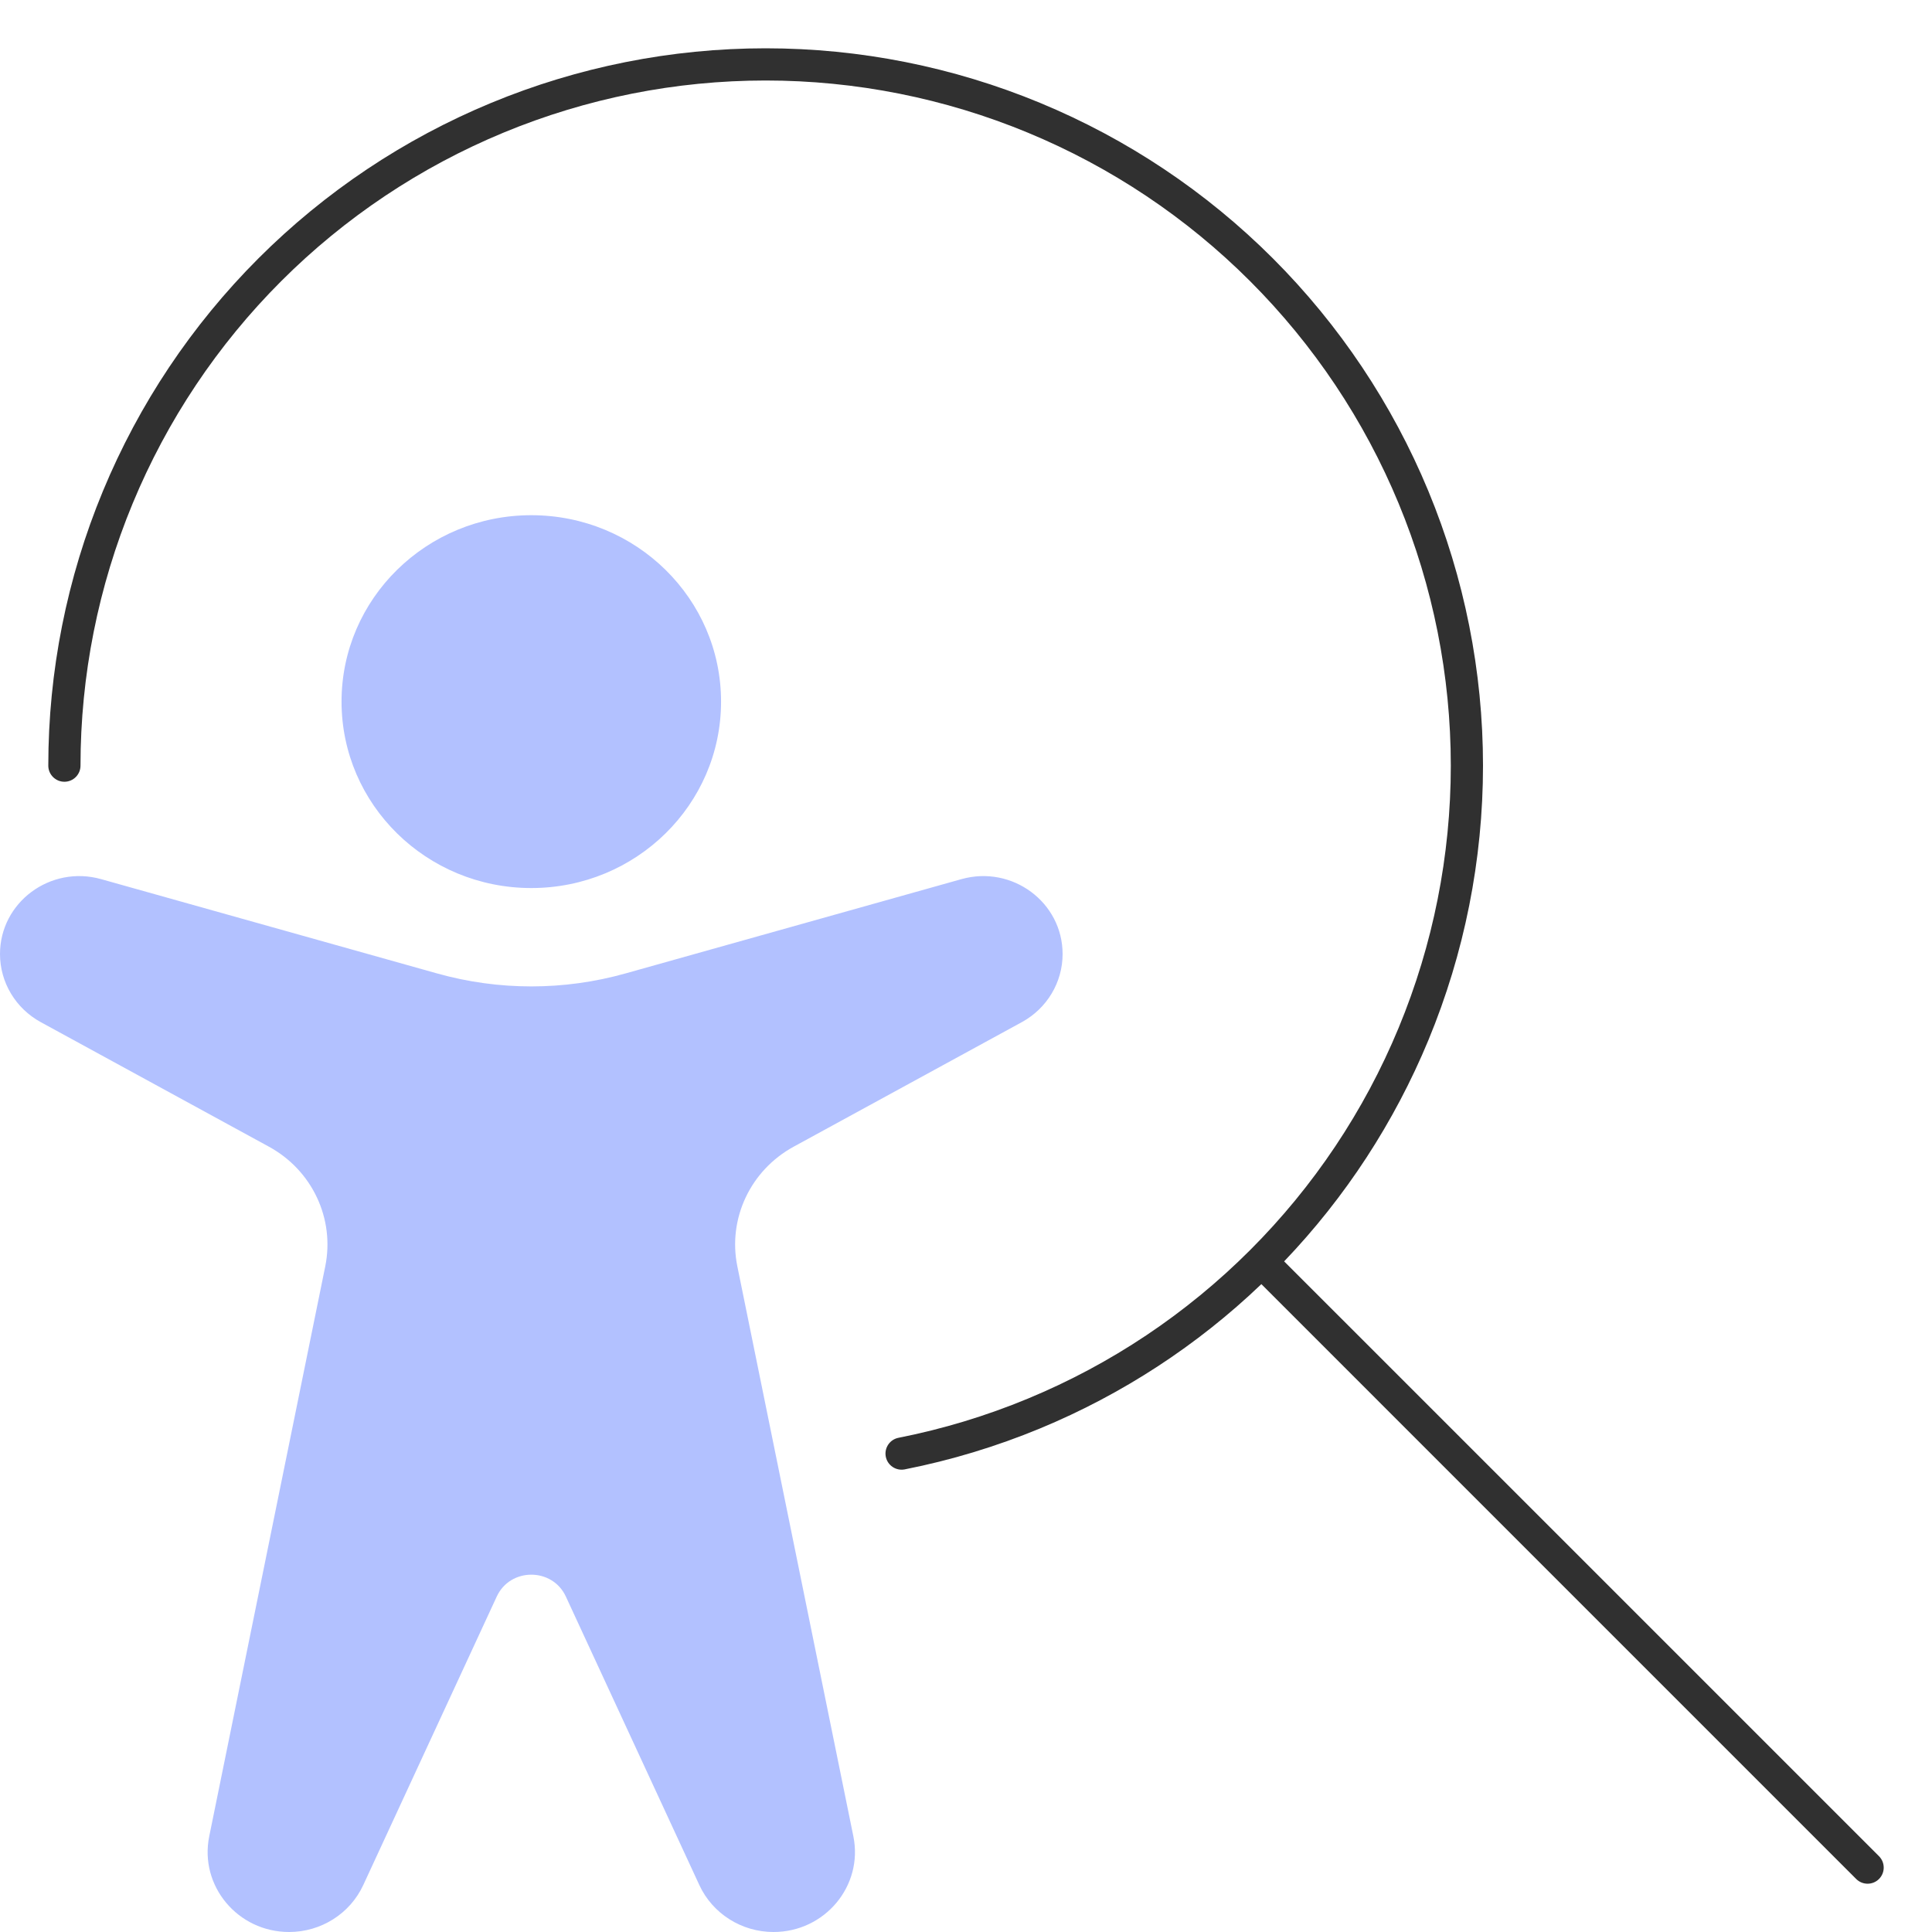
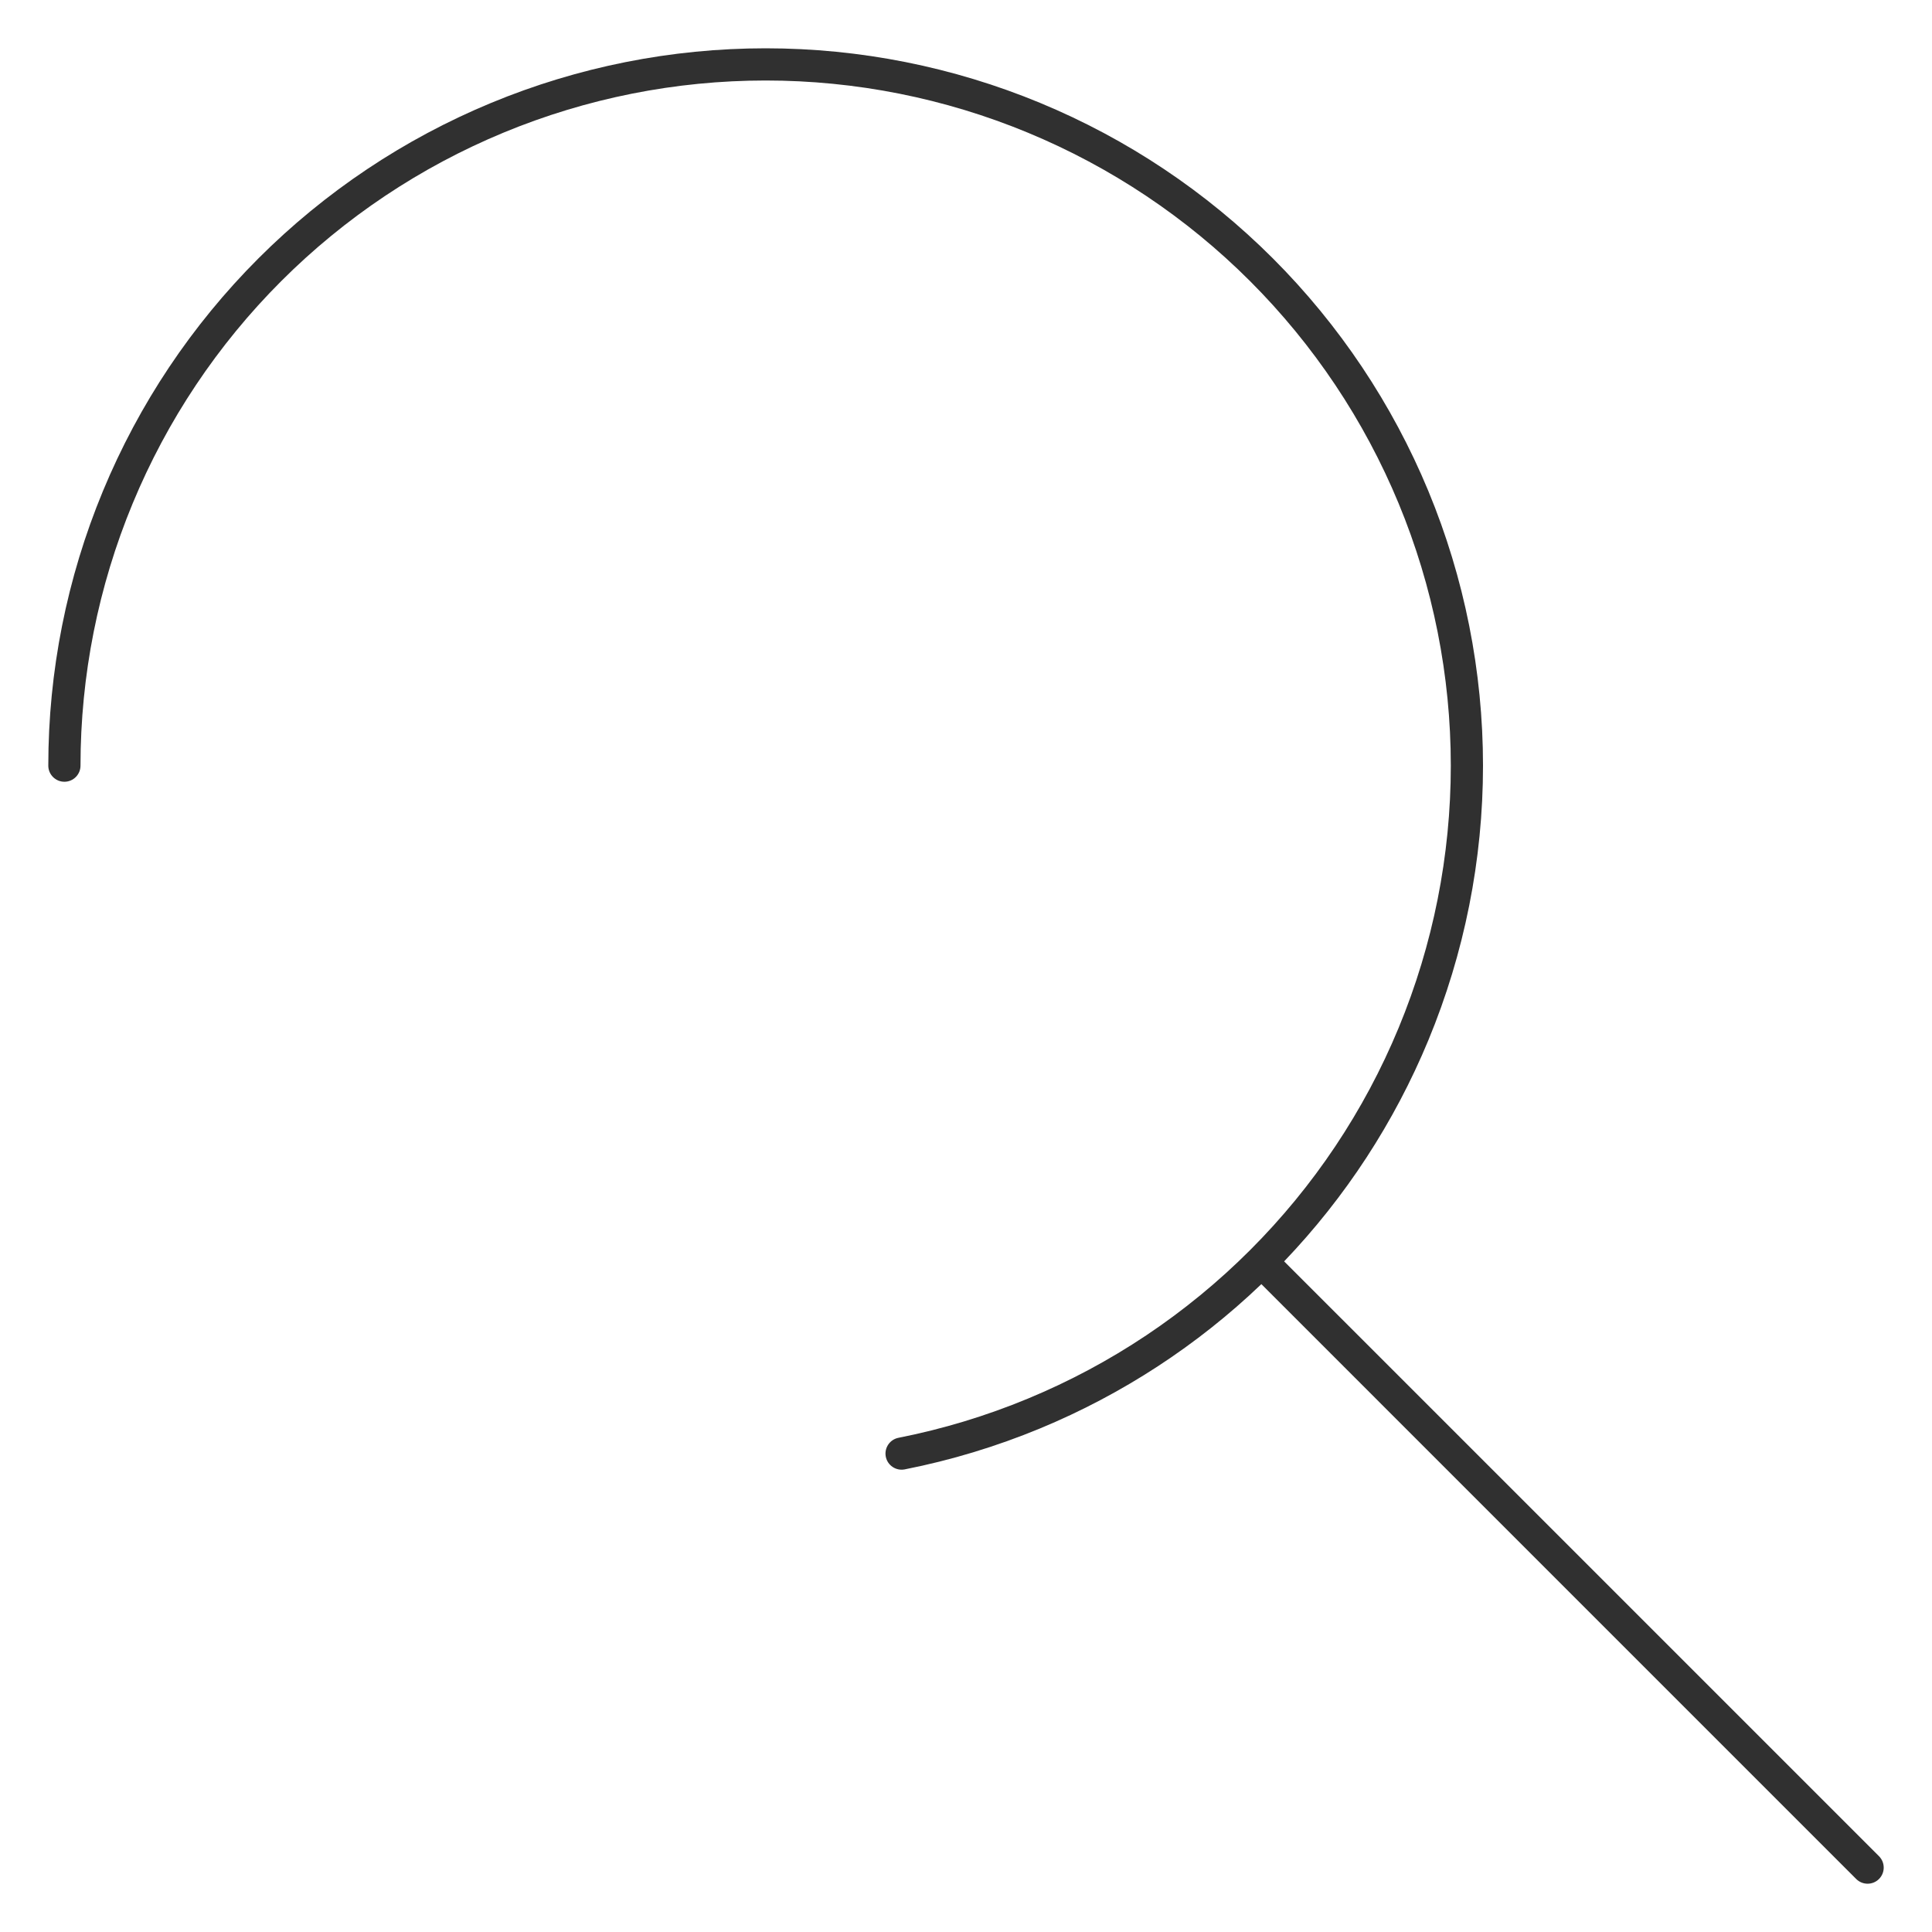
<svg xmlns="http://www.w3.org/2000/svg" width="60" height="60" viewBox="0 0 60 60" fill="none">
-   <path fill-rule="evenodd" clip-rule="evenodd" d="M16.5 27.579C19.755 27.579 22.393 24.987 22.393 21.79C22.393 18.592 19.755 16 16.5 16C13.245 16 10.607 18.592 10.607 21.789C10.607 24.987 13.245 27.579 16.5 27.579ZM21.719 58.543L17.573 49.582C17.154 48.677 15.846 48.677 15.427 49.582L11.281 58.543C10.871 59.43 9.97 60 8.978 60C7.382 60 6.185 58.565 6.498 57.028L10.101 39.328C10.402 37.847 9.695 36.344 8.351 35.611L1.267 31.744C0.485 31.317 0 30.508 0 29.629C0 28.021 1.566 26.861 3.139 27.302L13.575 30.231C15.486 30.768 17.514 30.768 19.425 30.231L29.86 27.302C31.434 26.861 33 28.021 33 29.629C33 30.508 32.515 31.317 31.733 31.744L24.649 35.611C23.305 36.344 22.597 37.847 22.899 39.328L26.502 57.028C26.815 58.565 25.618 60 24.022 60C23.03 60 22.129 59.43 21.719 58.543Z" fill="#B2C1FF" />
  <path fill-rule="evenodd" clip-rule="evenodd" d="M15.252 3.196C17.955 2.076 20.852 1.5 23.778 1.5C26.703 1.5 29.6 2.076 32.303 3.196C35.006 4.315 37.462 5.956 39.531 8.025C41.599 10.094 43.24 12.55 44.36 15.252C45.479 17.955 46.056 20.852 46.056 23.778C46.056 26.703 45.479 29.6 44.36 32.303C43.304 34.852 41.785 37.181 39.88 39.173L58.354 57.646C58.549 57.842 58.549 58.158 58.354 58.354C58.158 58.549 57.842 58.549 57.646 58.354L39.173 39.88C37.181 41.785 34.852 43.304 32.303 44.36C30.943 44.923 29.534 45.349 28.097 45.633C27.826 45.686 27.563 45.51 27.509 45.239C27.456 44.968 27.632 44.705 27.903 44.652C29.276 44.381 30.622 43.974 31.92 43.436C34.502 42.367 36.848 40.799 38.823 38.823C40.799 36.848 42.367 34.502 43.436 31.92C44.505 29.339 45.056 26.572 45.056 23.778C45.056 20.983 44.505 18.217 43.436 15.635C42.367 13.054 40.799 10.708 38.823 8.732C36.848 6.756 34.502 5.189 31.92 4.12C29.339 3.05 26.572 2.5 23.778 2.5C20.983 2.5 18.217 3.05 15.635 4.12C13.054 5.189 10.708 6.756 8.732 8.732C6.756 10.708 5.189 13.054 4.12 15.635C3.05 18.217 2.5 20.983 2.5 23.778C2.5 24.054 2.276 24.278 2 24.278C1.724 24.278 1.5 24.054 1.5 23.778C1.5 20.852 2.076 17.955 3.196 15.252C4.315 12.55 5.956 10.094 8.025 8.025C10.094 5.956 12.55 4.315 15.252 3.196Z" fill="#303030" />
</svg>